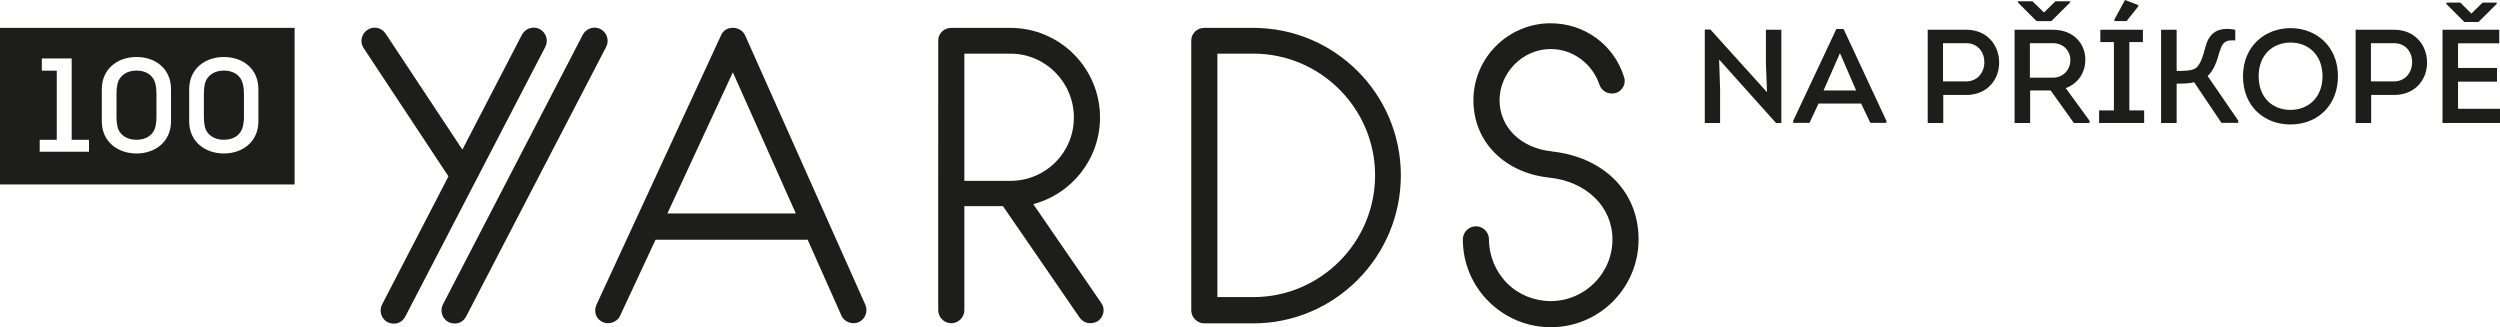
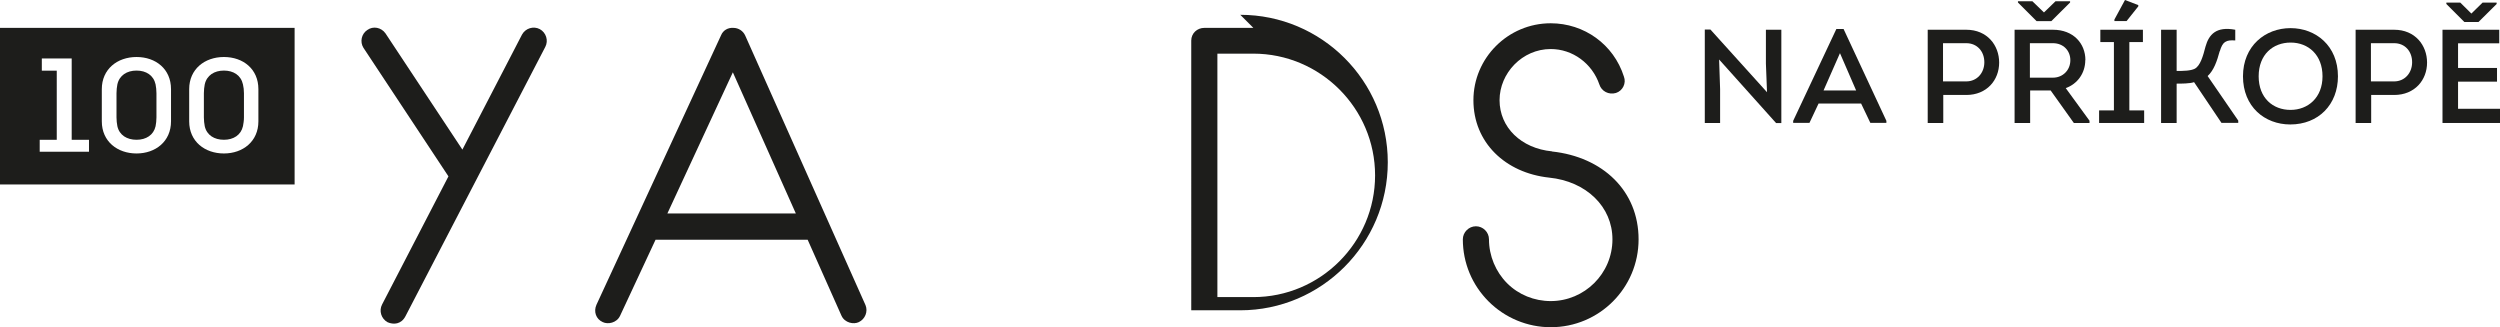
<svg xmlns="http://www.w3.org/2000/svg" id="Vrstva_2" viewBox="0 0 200.86 26.28">
  <g id="Vrstva_1-2">
    <g>
      <path d="M17.99,11.23c.77,0,1.37-.38,1.53-1.09,.04-.21,.08-.45,.08-.71v-1.94c0-.26-.03-.49-.08-.71-.16-.73-.76-1.11-1.53-1.11s-1.38,.38-1.54,1.11c-.04,.21-.07,.45-.07,.71v1.94c0,.26,.03,.49,.07,.71,.16,.72,.77,1.09,1.54,1.09Z" fill="#1d1d1b" />
      <path d="M10.97,11.23c.77,0,1.37-.38,1.53-1.09,.04-.21,.07-.45,.07-.71v-1.94c0-.26-.03-.49-.07-.71-.16-.73-.76-1.11-1.53-1.11s-1.38,.38-1.54,1.11c-.04,.21-.07,.45-.07,.71v1.94c0,.26,.03,.49,.07,.71,.16,.72,.77,1.09,1.54,1.09Z" fill="#1d1d1b" />
      <path d="M0,14.82H23.67V2.24H0V14.82ZM15.2,7.16c0-1.6,1.24-2.58,2.79-2.58s2.77,.97,2.77,2.58v2.59c0,1.61-1.24,2.58-2.77,2.58s-2.79-.96-2.79-2.58v-2.59Zm-7.02,0c0-1.6,1.24-2.58,2.79-2.58s2.77,.97,2.77,2.58v2.59c0,1.61-1.24,2.58-2.77,2.58s-2.79-.96-2.79-2.58v-2.59ZM3.19,11.23h1.37V5.68h-1.2v-.98h2.4v6.53h1.39v.96H3.19v-.96Z" fill="#1d1d1b" />
      <path d="M43.37,2.34c-.51-.27-1.15-.07-1.43,.44l-4.79,9.24L30.97,2.68c-.34-.48-.99-.61-1.46-.27-.47,.31-.61,.95-.31,1.43l6.83,10.33-5.33,10.29c-.27,.51-.07,1.15,.44,1.43,.48,.21,1.09,.17,1.43-.47L43.81,3.77c.27-.51,.07-1.15-.44-1.43Z" fill="#1d1d1b" />
-       <path d="M48.26,2.34c-.51-.27-1.15-.07-1.43,.44l-11.24,21.67c-.27,.51-.07,1.15,.44,1.43,.48,.21,1.09,.17,1.43-.47L48.7,3.77c.27-.51,.07-1.15-.44-1.43Z" fill="#1d1d1b" />
      <path d="M59.87,2.85c-.17-.37-.54-.61-.95-.61-.44-.03-.82,.2-.98,.58l-10.02,21.67c-.24,.54-.04,1.15,.51,1.39,.41,.2,1.12,.07,1.39-.51l2.85-6.11h12.22l2.72,6.11c.27,.58,.98,.71,1.39,.51,.51-.24,.75-.85,.54-1.36L59.87,2.85Zm-6.25,14.3l5.26-11.34,5.06,11.34h-10.32Z" fill="#1d1d1b" />
-       <path d="M100.7,2.24h-3.94c-.58,0-1.05,.44-1.05,1.02V24.93c0,.58,.48,1.05,1.05,1.05h3.94c6.52,0,11.85-5.33,11.85-11.89s-5.33-11.85-11.85-11.85Zm0,21.63h-2.89V4.31h2.89c5.37,0,9.78,4.38,9.78,9.78s-4.41,9.78-9.78,9.78Z" fill="#1d1d1b" />
+       <path d="M100.7,2.24h-3.94c-.58,0-1.05,.44-1.05,1.02V24.93h3.94c6.52,0,11.85-5.33,11.85-11.89s-5.33-11.85-11.85-11.85Zm0,21.63h-2.89V4.31h2.89c5.37,0,9.78,4.38,9.78,9.78s-4.41,9.78-9.78,9.78Z" fill="#1d1d1b" />
      <path d="M124.69,12.16c-2.48-.24-4.21-1.93-4.21-4.11s1.83-4.11,4.11-4.11c1.77,0,3.33,1.16,3.91,2.85,.17,.54,.75,.85,1.33,.68,.54-.17,.85-.78,.64-1.32-.82-2.58-3.19-4.28-5.88-4.28-3.43,0-6.21,2.79-6.21,6.18s2.55,5.84,6.08,6.22c2.99,.3,5.09,2.34,5.09,4.96,0,2.75-2.24,4.96-4.96,4.96-1.32,0-2.58-.51-3.5-1.43s-1.46-2.21-1.46-3.53c0-.58-.48-1.05-1.05-1.05s-1.05,.48-1.05,1.05c0,1.9,.75,3.67,2.07,4.99,1.32,1.32,3.12,2.07,4.99,2.07,3.91,0,7.06-3.16,7.06-7.06s-2.88-6.62-6.96-7.06Z" fill="#1d1d1b" />
-       <path d="M83.02,16.4c3.09-.82,5.36-3.63,5.36-6.96,0-3.97-3.23-7.2-7.2-7.2h-4.75c-.58,0-1.05,.44-1.05,1.02V24.92c0,.58,.48,1.05,1.05,1.05s1.05-.48,1.05-1.05v-8.36h3.1l6.17,8.97c.37,.51,.98,.54,1.46,.27,.47-.34,.61-.98,.27-1.46l-5.47-7.95Zm-5.54-1.87V4.31h3.7c2.82,0,5.1,2.31,5.1,5.13s-2.25,5.06-5.04,5.09h-3.75Z" fill="#1d1d1b" />
      <polygon points="141.88 5.11 141.97 7.41 137.42 2.37 136.97 2.37 136.97 9.88 138.2 9.88 138.2 7.16 138.12 4.78 142.7 9.89 143.12 9.89 143.12 2.39 141.88 2.39 141.88 5.11" fill="#1d1d1b" />
      <path d="M147.54,2.33l-3.47,7.38v.16h1.31l.73-1.55h3.42l.74,1.55h1.29v-.16l-3.44-7.38h-.58Zm-1.03,4.94l1.32-3,1.3,3h-2.62Z" fill="#1d1d1b" />
      <path d="M157.98,2.39h-3.1v7.49h1.25v-2.25h1.85c1.65,0,2.64-1.2,2.64-2.6s-.97-2.64-2.64-2.64Zm0,4.15h-1.87V3.47h1.87c.87,0,1.45,.66,1.45,1.53s-.6,1.54-1.45,1.54Z" fill="#1d1d1b" />
      <path d="M167.55,4.83c0-1.34-.97-2.44-2.6-2.44h-3.09v7.49h1.25v-2.61h1.65l1.86,2.61h1.26v-.18l-1.91-2.62c.95-.34,1.57-1.21,1.57-2.25Zm-2.61,1.41h-1.85V3.47h1.85c.83,0,1.4,.59,1.4,1.37s-.59,1.4-1.4,1.4Z" fill="#1d1d1b" />
      <polygon points="164.81 1.7 166.32 .2 166.32 .1 165.15 .1 164.22 1 163.29 .1 162.13 .1 162.13 .2 163.63 1.7 164.81 1.7" fill="#1d1d1b" />
      <polygon points="171.8 .51 171.8 .41 170.73 0 169.88 1.57 169.88 1.69 170.86 1.69 171.8 .51" fill="#1d1d1b" />
      <polygon points="171.08 3.38 172.17 3.38 172.17 2.39 168.75 2.39 168.75 3.38 169.84 3.38 169.84 8.87 168.65 8.87 168.65 9.88 172.27 9.88 172.27 8.87 171.08 8.87 171.08 3.38" fill="#1d1d1b" />
      <path d="M178.35,4.11c.23-.77,.49-.91,1.24-.86v-.86c-1.54-.29-2.12,.39-2.39,1.35-.2,.78-.42,1.54-.86,1.78-.33,.17-.9,.18-1.46,.18V2.39h-1.25v7.49h1.25v-3.16c.36,0,1.08,0,1.4-.12l2.2,3.27h1.35v-.18l-2.46-3.58c.5-.46,.75-1.19,.97-2Z" fill="#1d1d1b" />
      <path d="M184.03,2.26c-2.03,0-3.82,1.43-3.82,3.87s1.74,3.87,3.8,3.87c2.26,0,3.83-1.59,3.83-3.87,0-2.44-1.77-3.87-3.81-3.87Zm0,6.57c-1.41,0-2.56-.95-2.56-2.7s1.15-2.71,2.57-2.71,2.56,.99,2.56,2.71-1.17,2.7-2.57,2.7Z" fill="#1d1d1b" />
      <path d="M192.36,2.39h-3.1v7.49h1.25v-2.25h1.85c1.65,0,2.64-1.2,2.64-2.6s-.97-2.64-2.64-2.64Zm0,4.15h-1.87V3.47h1.87c.87,0,1.44,.66,1.44,1.53s-.6,1.54-1.44,1.54Z" fill="#1d1d1b" />
      <polygon points="199.13 1.77 200.59 .32 200.59 .21 199.46 .21 198.56 1.09 197.67 .21 196.55 .21 196.55 .32 198 1.77 199.13 1.77" fill="#1d1d1b" />
      <polygon points="197.49 8.74 197.49 6.56 200.62 6.56 200.62 5.46 197.49 5.46 197.49 3.48 200.8 3.48 200.8 2.39 196.24 2.39 196.24 9.88 200.86 9.88 200.86 8.74 197.49 8.74" fill="#1d1d1b" />
    </g>
  </g>
</svg>